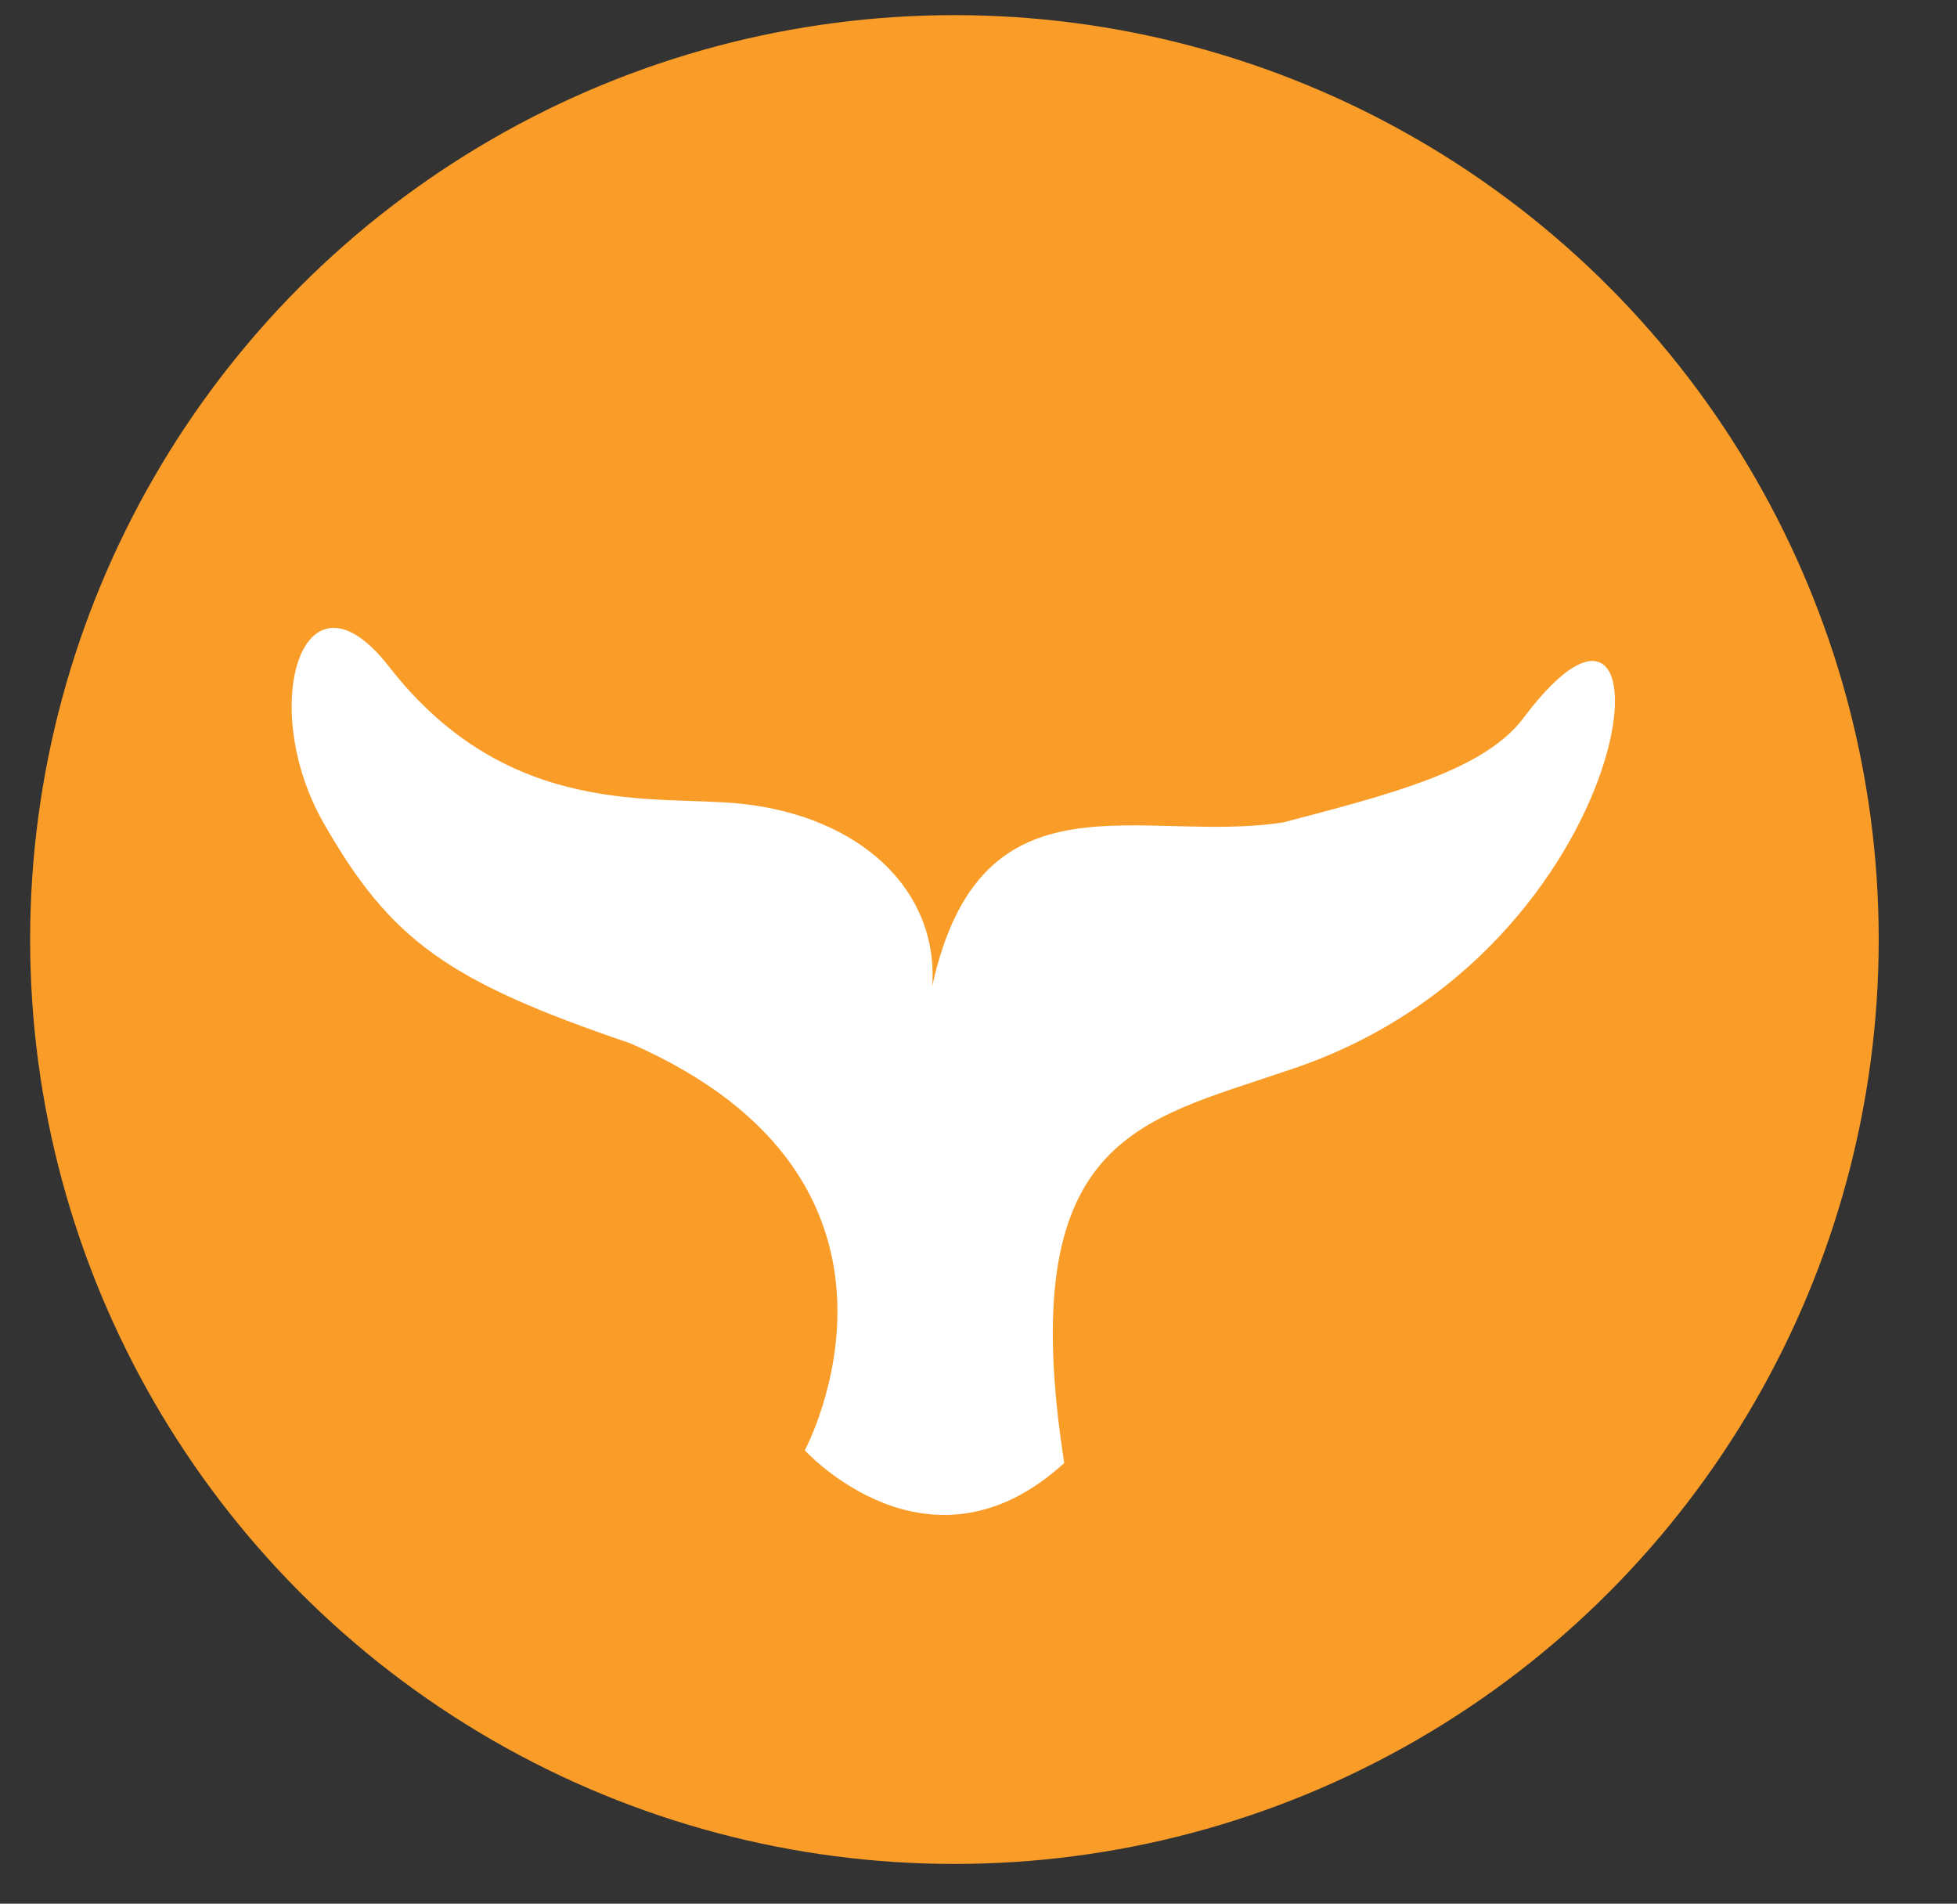
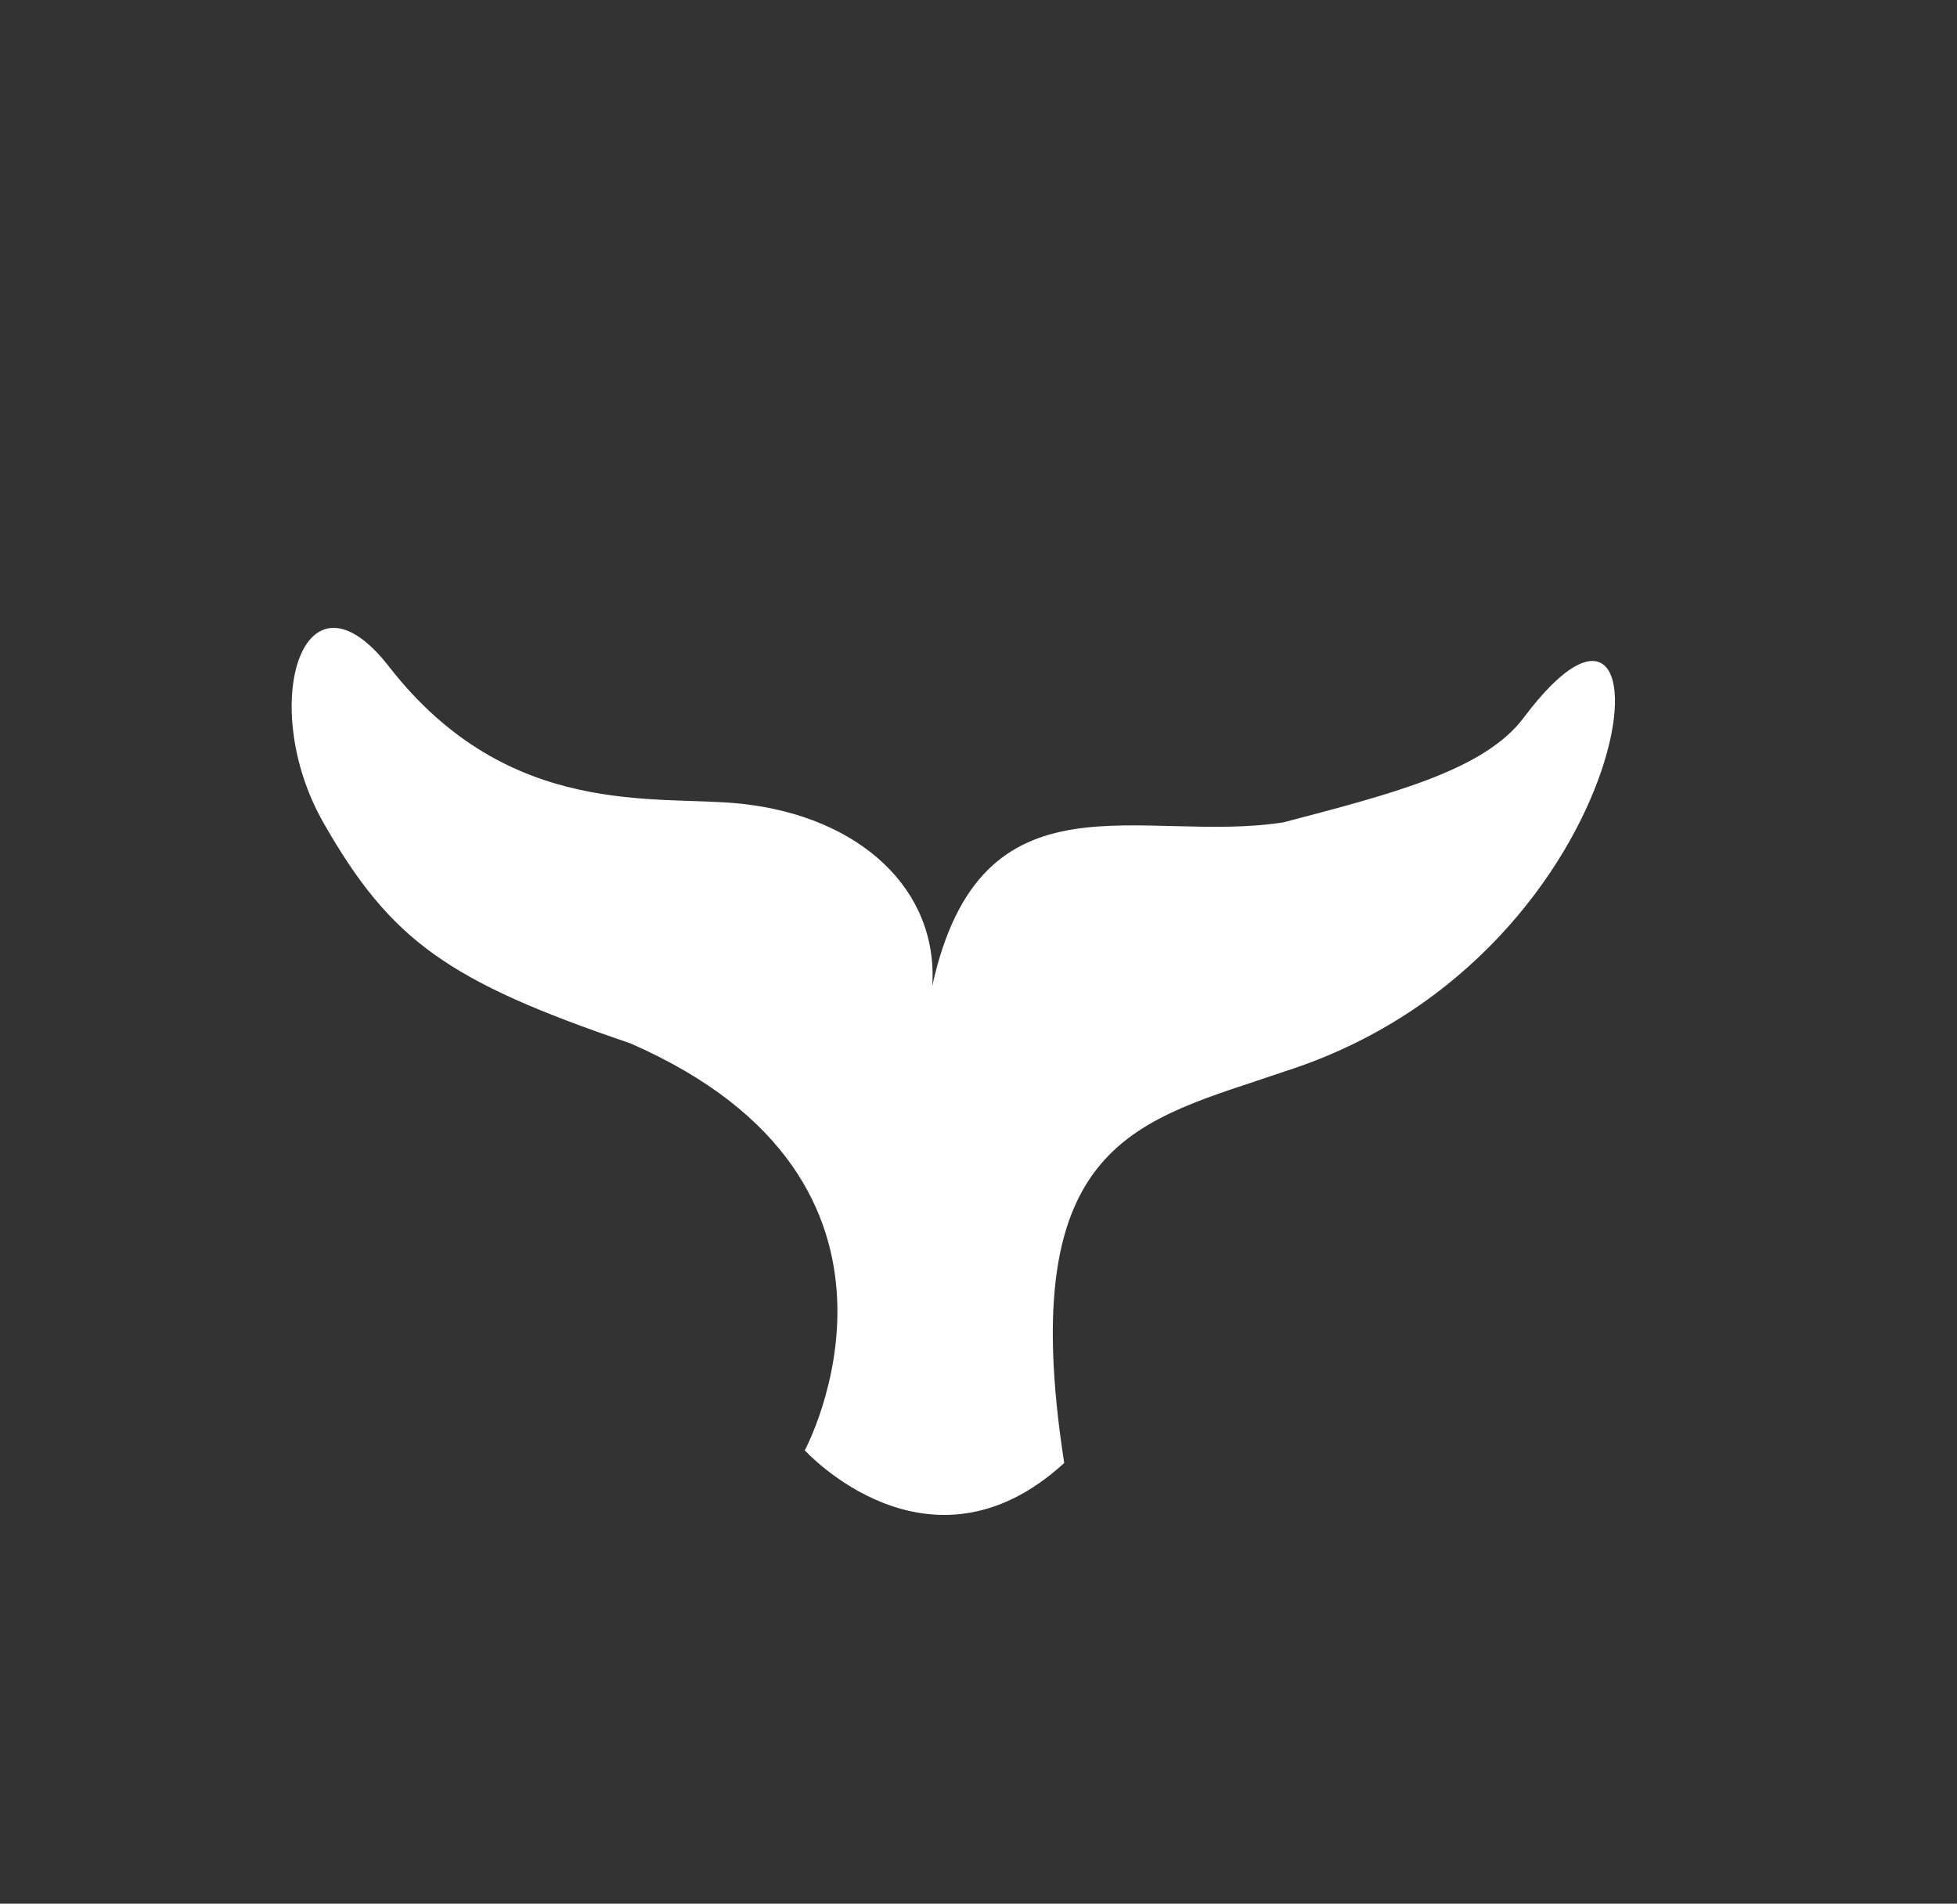
<svg xmlns="http://www.w3.org/2000/svg" id="Layer_1" data-name="Layer 1" viewBox="0 0 455.22 442.76">
  <rect x="0" y="0" width="455.22" height="442.76" fill="#333333" stroke="none" />
  <defs>
    <style>
      .cls-1 {
        fill: #f99c28;
      }

      .cls-2 {
        fill: #fff;
      }
    </style>
  </defs>
  <g id="TOC_Moss_Landing" data-name="TOC_Moss Landing">
-     <circle class="cls-1" cx="222.01" cy="218.52" r="215" />
    <path class="cls-2" d="M216.85,229.32c11.38-51.56,48.54-32.87,81.71-38.06,24.77-6.51,46.64-12.01,55.86-24.32,37.24-49.73,29.56,55.05-55.57,82.25-33.75,11.63-63.09,15.3-51.3,91.08-31.47,28.8-60.35-2.95-60.35-2.95,0,0,33.62-62.28-40.63-94.68-42.37-14.38-55.68-23.89-71.29-51.21-15.62-27.31-4.78-62.32,15.37-36.18,27.81,35.54,62.11,29.58,81.72,31.68,27.65,2.95,45.96,19.94,44.48,42.38Z" />
  </g>
</svg>